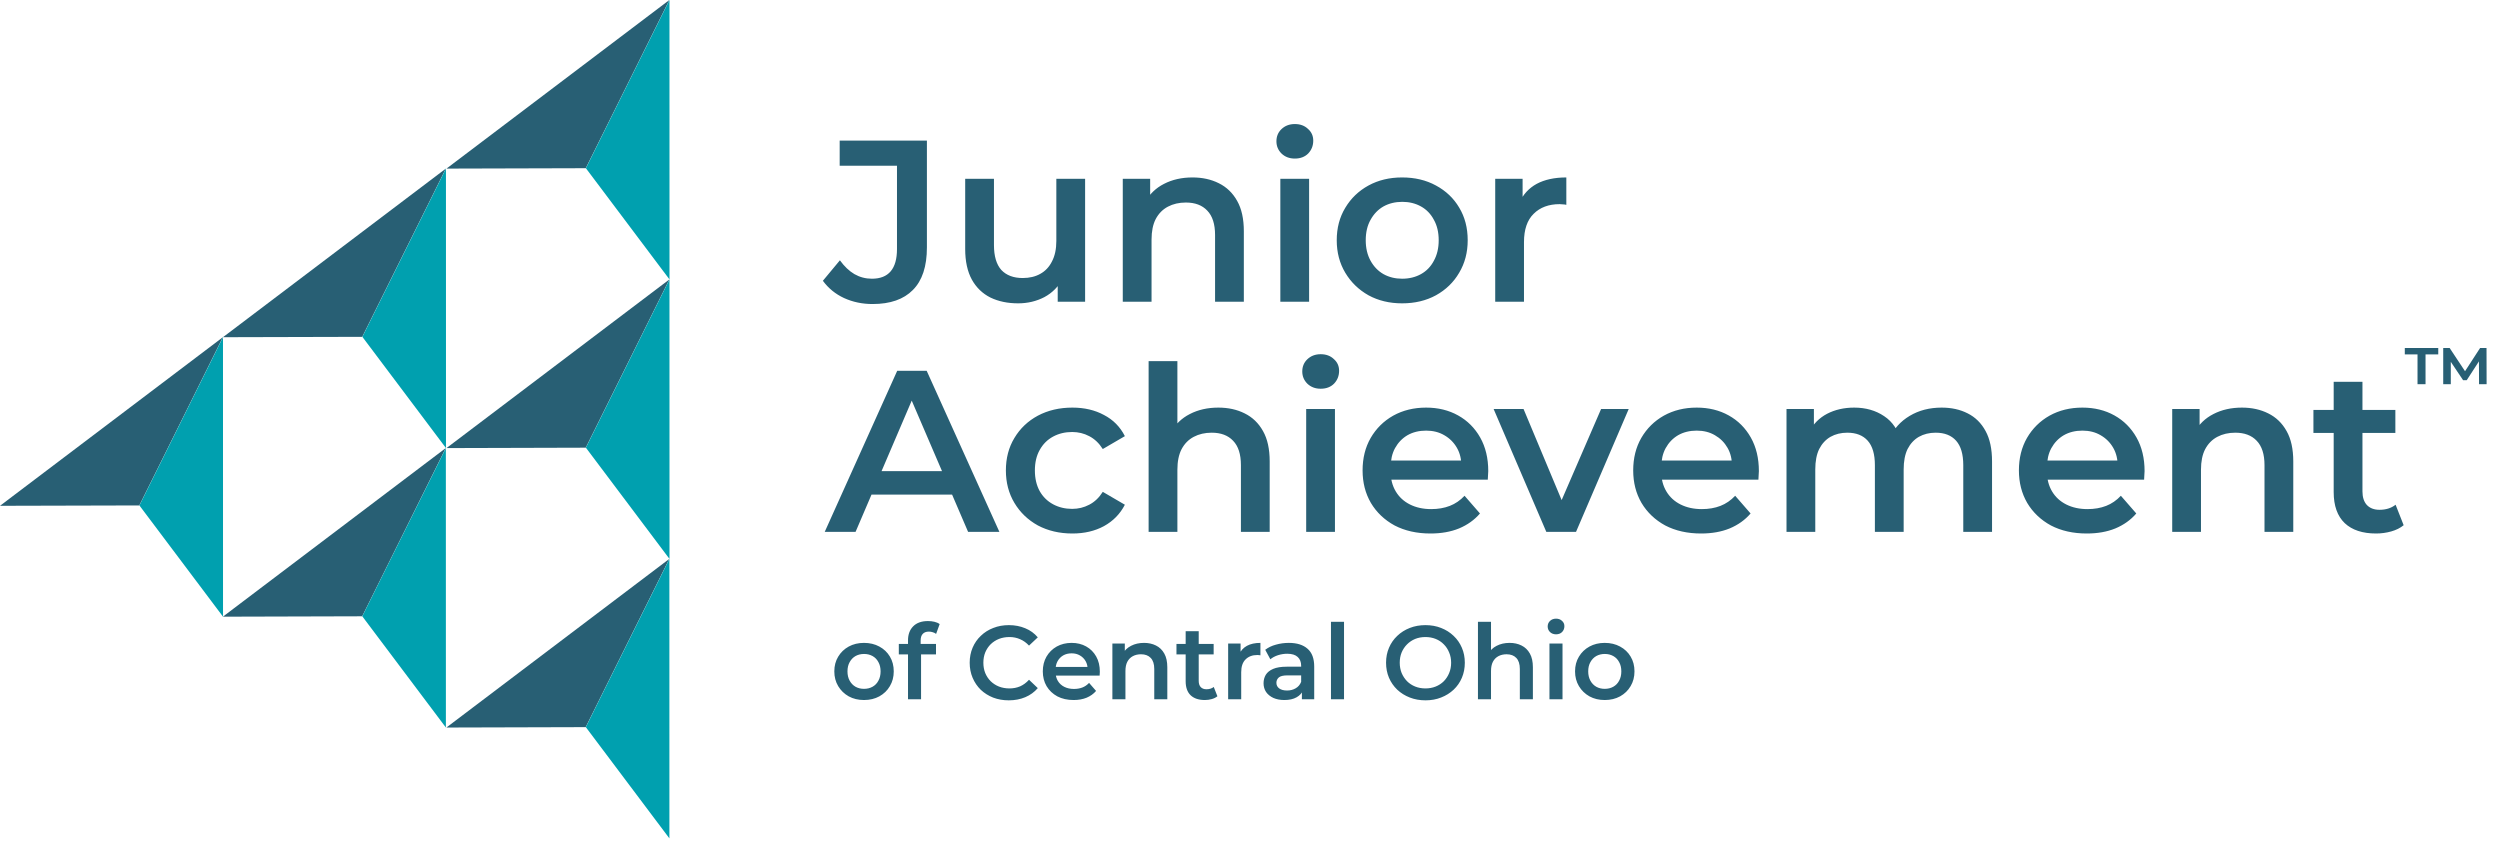
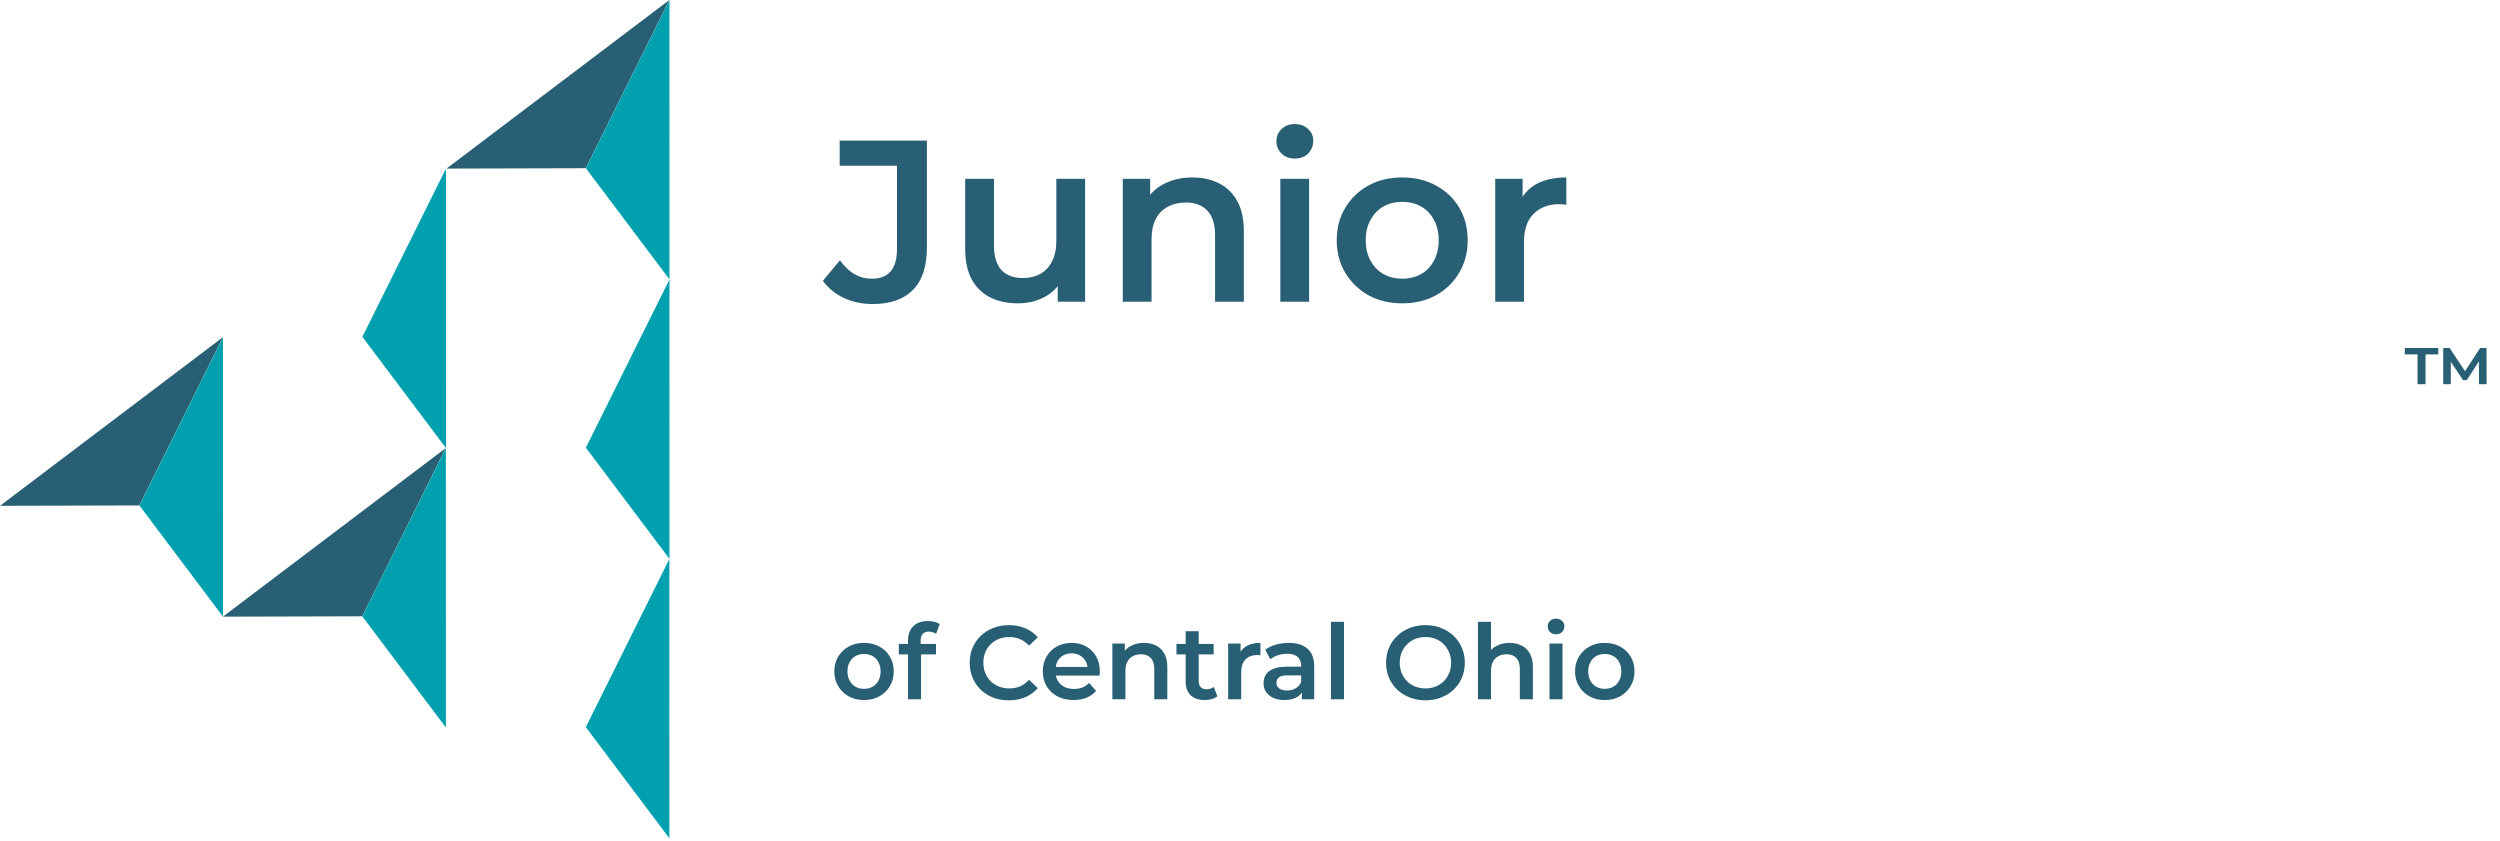
<svg xmlns="http://www.w3.org/2000/svg" width="809" height="272" viewBox="0 0 809 272" fill="none">
  <path d="M282.369 98.385C279.043 98.385 275.964 97.739 273.134 96.448C270.353 95.157 268.069 93.295 266.282 90.862L271.793 84.234C273.233 86.22 274.797 87.709 276.486 88.702C278.223 89.695 280.11 90.192 282.146 90.192C287.558 90.192 290.264 86.989 290.264 80.584V53.622H271.719V45.504H299.947V80.063C299.947 86.22 298.432 90.813 295.403 93.841C292.424 96.87 288.08 98.385 282.369 98.385ZM329.466 98.161C326.09 98.161 323.111 97.541 320.529 96.299C317.947 95.008 315.936 93.072 314.496 90.49C313.056 87.858 312.336 84.556 312.336 80.584V57.868H321.646V79.318C321.646 82.893 322.44 85.574 324.029 87.362C325.668 89.1 327.977 89.969 330.956 89.969C333.141 89.969 335.028 89.522 336.616 88.628C338.255 87.734 339.521 86.394 340.415 84.606C341.358 82.819 341.83 80.609 341.83 77.977V57.868H351.14V97.64H342.277V86.915L343.841 90.192C342.5 92.774 340.539 94.76 337.957 96.15C335.375 97.491 332.545 98.161 329.466 98.161ZM385.897 57.421C389.075 57.421 391.905 58.041 394.388 59.283C396.92 60.524 398.906 62.436 400.346 65.018C401.786 67.55 402.506 70.827 402.506 74.849V97.64H393.196V76.041C393.196 72.515 392.352 69.884 390.664 68.146C389.025 66.408 386.717 65.539 383.737 65.539C381.553 65.539 379.616 65.986 377.928 66.88C376.24 67.773 374.924 69.114 373.98 70.902C373.087 72.64 372.64 74.849 372.64 77.53V97.64H363.33V57.868H372.193V68.593L370.629 65.316C372.019 62.783 374.03 60.847 376.662 59.506C379.343 58.116 382.421 57.421 385.897 57.421ZM414.317 97.64V57.868H423.627V97.64H414.317ZM419.009 51.313C417.271 51.313 415.831 50.767 414.689 49.675C413.597 48.583 413.05 47.267 413.05 45.727C413.05 44.139 413.597 42.823 414.689 41.78C415.831 40.688 417.271 40.142 419.009 40.142C420.747 40.142 422.162 40.663 423.254 41.706C424.396 42.699 424.967 43.965 424.967 45.504C424.967 47.143 424.421 48.533 423.329 49.675C422.236 50.767 420.796 51.313 419.009 51.313ZM453.721 98.161C449.65 98.161 446.025 97.292 442.847 95.555C439.669 93.767 437.162 91.334 435.325 88.255C433.487 85.177 432.569 81.677 432.569 77.754C432.569 73.782 433.487 70.281 435.325 67.252C437.162 64.174 439.669 61.766 442.847 60.028C446.025 58.29 449.65 57.421 453.721 57.421C457.842 57.421 461.492 58.29 464.67 60.028C467.897 61.766 470.405 64.149 472.192 67.178C474.029 70.207 474.948 73.732 474.948 77.754C474.948 81.677 474.029 85.177 472.192 88.255C470.405 91.334 467.897 93.767 464.67 95.555C461.492 97.292 457.842 98.161 453.721 98.161ZM453.721 90.192C456.005 90.192 458.041 89.695 459.829 88.702C461.616 87.709 463.006 86.269 463.999 84.383C465.042 82.496 465.563 80.286 465.563 77.754C465.563 75.172 465.042 72.962 463.999 71.125C463.006 69.238 461.616 67.798 459.829 66.805C458.041 65.812 456.03 65.316 453.796 65.316C451.512 65.316 449.476 65.812 447.688 66.805C445.95 67.798 444.56 69.238 443.517 71.125C442.475 72.962 441.953 75.172 441.953 77.754C441.953 80.286 442.475 82.496 443.517 84.383C444.56 86.269 445.95 87.709 447.688 88.702C449.476 89.695 451.487 90.192 453.721 90.192ZM483.851 97.64V57.868H492.714V68.816L491.671 65.614C492.863 62.932 494.725 60.897 497.257 59.506C499.839 58.116 503.042 57.421 506.865 57.421V66.284C506.468 66.185 506.095 66.135 505.748 66.135C505.4 66.085 505.053 66.061 504.705 66.061C501.18 66.061 498.374 67.103 496.289 69.189C494.203 71.224 493.161 74.278 493.161 78.35V97.64H483.851Z" fill="#285F74" />
-   <path d="M266.878 172.12L290.339 119.984H299.872L323.408 172.12H313.279L293.095 125.123H296.968L276.858 172.12H266.878ZM277.677 160.054L280.284 152.457H308.437L311.044 160.054H277.677ZM347.029 172.641C342.858 172.641 339.134 171.772 335.857 170.035C332.629 168.247 330.097 165.814 328.26 162.736C326.422 159.657 325.504 156.156 325.504 152.234C325.504 148.262 326.422 144.761 328.26 141.732C330.097 138.654 332.629 136.245 335.857 134.508C339.134 132.77 342.858 131.901 347.029 131.901C350.902 131.901 354.303 132.695 357.232 134.284C360.212 135.823 362.471 138.107 364.01 141.136L356.86 145.307C355.668 143.42 354.203 142.03 352.466 141.136C350.777 140.243 348.94 139.796 346.954 139.796C344.67 139.796 342.609 140.292 340.772 141.285C338.935 142.278 337.495 143.718 336.452 145.605C335.41 147.442 334.888 149.652 334.888 152.234C334.888 154.816 335.41 157.05 336.452 158.937C337.495 160.774 338.935 162.189 340.772 163.182C342.609 164.175 344.67 164.672 346.954 164.672C348.94 164.672 350.777 164.225 352.466 163.331C354.203 162.438 355.668 161.047 356.86 159.161L364.01 163.331C362.471 166.311 360.212 168.619 357.232 170.258C354.303 171.847 350.902 172.641 347.029 172.641ZM394.262 131.901C397.44 131.901 400.27 132.521 402.752 133.763C405.285 135.004 407.271 136.916 408.711 139.498C410.151 142.03 410.871 145.307 410.871 149.329V172.12H401.561V150.521C401.561 146.995 400.717 144.364 399.028 142.626C397.39 140.888 395.081 140.019 392.102 140.019C389.917 140.019 387.981 140.466 386.292 141.36C384.604 142.254 383.288 143.594 382.345 145.382C381.451 147.12 381.004 149.329 381.004 152.01V172.12H371.694V116.856H381.004V143.073L378.993 139.796C380.384 137.263 382.395 135.327 385.026 133.986C387.707 132.596 390.786 131.901 394.262 131.901ZM422.681 172.12V132.348H431.991V172.12H422.681ZM427.373 125.793C425.635 125.793 424.195 125.247 423.053 124.155C421.961 123.063 421.415 121.747 421.415 120.207C421.415 118.619 421.961 117.303 423.053 116.26C424.195 115.168 425.635 114.621 427.373 114.621C429.111 114.621 430.526 115.143 431.619 116.186C432.761 117.179 433.332 118.445 433.332 119.984C433.332 121.623 432.785 123.013 431.693 124.155C430.601 125.247 429.161 125.793 427.373 125.793ZM462.905 172.641C458.486 172.641 454.613 171.772 451.286 170.035C448.009 168.247 445.452 165.814 443.615 162.736C441.827 159.657 440.933 156.156 440.933 152.234C440.933 148.262 441.802 144.761 443.54 141.732C445.328 138.654 447.761 136.245 450.839 134.508C453.967 132.77 457.518 131.901 461.49 131.901C465.363 131.901 468.814 132.745 471.843 134.433C474.871 136.121 477.255 138.505 478.993 141.583C480.73 144.662 481.599 148.286 481.599 152.457C481.599 152.855 481.575 153.301 481.525 153.798C481.525 154.294 481.5 154.766 481.45 155.213H448.307V149.031H476.535L472.885 150.968C472.935 148.684 472.463 146.673 471.47 144.935C470.477 143.197 469.112 141.831 467.374 140.838C465.685 139.845 463.724 139.349 461.49 139.349C459.206 139.349 457.195 139.845 455.457 140.838C453.769 141.831 452.428 143.222 451.435 145.009C450.492 146.747 450.02 148.808 450.02 151.191V152.681C450.02 155.064 450.566 157.174 451.658 159.012C452.751 160.849 454.29 162.264 456.276 163.257C458.262 164.25 460.546 164.747 463.128 164.747C465.363 164.747 467.374 164.399 469.161 163.704C470.949 163.009 472.538 161.916 473.928 160.427L478.918 166.162C477.131 168.247 474.871 169.861 472.14 171.003C469.459 172.095 466.381 172.641 462.905 172.641ZM500.391 172.12L483.335 132.348H493.018L507.69 167.428H502.923L518.117 132.348H527.055L509.999 172.12H500.391ZM550.477 172.641C546.058 172.641 542.185 171.772 538.858 170.035C535.581 168.247 533.024 165.814 531.187 162.736C529.399 159.657 528.505 156.156 528.505 152.234C528.505 148.262 529.374 144.761 531.112 141.732C532.9 138.654 535.333 136.245 538.411 134.508C541.539 132.77 545.09 131.901 549.062 131.901C552.935 131.901 556.386 132.745 559.415 134.433C562.444 136.121 564.827 138.505 566.565 141.583C568.303 144.662 569.172 148.286 569.172 152.457C569.172 152.855 569.147 153.301 569.097 153.798C569.097 154.294 569.072 154.766 569.023 155.213H535.879V149.031H564.107L560.457 150.968C560.507 148.684 560.035 146.673 559.042 144.935C558.049 143.197 556.684 141.831 554.946 140.838C553.258 139.845 551.296 139.349 549.062 139.349C546.778 139.349 544.767 139.845 543.029 140.838C541.341 141.831 540 143.222 539.007 145.009C538.064 146.747 537.592 148.808 537.592 151.191V152.681C537.592 155.064 538.138 157.174 539.231 159.012C540.323 160.849 541.862 162.264 543.848 163.257C545.834 164.25 548.119 164.747 550.701 164.747C552.935 164.747 554.946 164.399 556.733 163.704C558.521 163.009 560.11 161.916 561.5 160.427L566.49 166.162C564.703 168.247 562.444 169.861 559.713 171.003C557.031 172.095 553.953 172.641 550.477 172.641ZM628.314 131.901C631.492 131.901 634.297 132.521 636.73 133.763C639.213 135.004 641.149 136.916 642.54 139.498C643.93 142.03 644.625 145.307 644.625 149.329V172.12H635.315V150.521C635.315 146.995 634.545 144.364 633.006 142.626C631.467 140.888 629.257 140.019 626.377 140.019C624.342 140.019 622.529 140.466 620.94 141.36C619.401 142.254 618.185 143.569 617.291 145.307C616.447 147.045 616.025 149.255 616.025 151.936V172.12H606.715V150.521C606.715 146.995 605.945 144.364 604.406 142.626C602.867 140.888 600.657 140.019 597.777 140.019C595.741 140.019 593.929 140.466 592.34 141.36C590.801 142.254 589.584 143.569 588.691 145.307C587.846 147.045 587.424 149.255 587.424 151.936V172.12H578.114V132.348H586.978V142.924L585.413 139.796C586.754 137.214 588.691 135.252 591.223 133.912C593.805 132.571 596.734 131.901 600.012 131.901C603.736 131.901 606.963 132.819 609.694 134.657C612.475 136.494 614.312 139.274 615.205 142.998L611.556 141.732C612.847 138.753 614.982 136.37 617.961 134.582C620.94 132.795 624.391 131.901 628.314 131.901ZM675.289 172.641C670.87 172.641 666.997 171.772 663.67 170.035C660.393 168.247 657.836 165.814 655.999 162.736C654.211 159.657 653.318 156.156 653.318 152.234C653.318 148.262 654.187 144.761 655.924 141.732C657.712 138.654 660.145 136.245 663.224 134.508C666.352 132.77 669.902 131.901 673.874 131.901C677.747 131.901 681.198 132.745 684.227 134.433C687.256 136.121 689.639 138.505 691.377 141.583C693.115 144.662 693.984 148.286 693.984 152.457C693.984 152.855 693.959 153.301 693.909 153.798C693.909 154.294 693.884 154.766 693.835 155.213H660.691V149.031H688.919L685.27 150.968C685.319 148.684 684.848 146.673 683.854 144.935C682.861 143.197 681.496 141.831 679.758 140.838C678.07 139.845 676.109 139.349 673.874 139.349C671.59 139.349 669.579 139.845 667.841 140.838C666.153 141.831 664.812 143.222 663.819 145.009C662.876 146.747 662.404 148.808 662.404 151.191V152.681C662.404 155.064 662.95 157.174 664.043 159.012C665.135 160.849 666.674 162.264 668.661 163.257C670.647 164.25 672.931 164.747 675.513 164.747C677.747 164.747 679.758 164.399 681.546 163.704C683.333 163.009 684.922 161.916 686.312 160.427L691.302 166.162C689.515 168.247 687.256 169.861 684.525 171.003C681.844 172.095 678.765 172.641 675.289 172.641ZM725.494 131.901C728.672 131.901 731.502 132.521 733.985 133.763C736.517 135.004 738.503 136.916 739.943 139.498C741.383 142.03 742.103 145.307 742.103 149.329V172.12H732.793V150.521C732.793 146.995 731.949 144.364 730.261 142.626C728.622 140.888 726.313 140.019 723.334 140.019C721.149 140.019 719.213 140.466 717.525 141.36C715.836 142.254 714.521 143.594 713.577 145.382C712.683 147.12 712.237 149.329 712.237 152.01V172.12H702.927V132.348H711.79V143.073L710.226 139.796C711.616 137.263 713.627 135.327 716.259 133.986C718.94 132.596 722.018 131.901 725.494 131.901ZM768.884 172.641C764.514 172.641 761.138 171.524 758.755 169.29C756.371 167.006 755.18 163.654 755.18 159.235V123.559H764.49V159.012C764.49 160.898 764.961 162.363 765.905 163.406C766.898 164.449 768.263 164.97 770.001 164.97C772.087 164.97 773.824 164.424 775.215 163.331L777.821 169.96C776.729 170.854 775.388 171.524 773.8 171.971C772.211 172.418 770.572 172.641 768.884 172.641ZM748.625 140.094V132.646H775.14V140.094H748.625Z" fill="#285F74" />
  <path d="M279.584 226.527C277.736 226.527 276.091 226.132 274.649 225.344C273.207 224.532 272.069 223.428 271.235 222.031C270.401 220.634 269.984 219.046 269.984 217.265C269.984 215.463 270.401 213.874 271.235 212.5C272.069 211.103 273.207 210.01 274.649 209.221C276.091 208.432 277.736 208.038 279.584 208.038C281.454 208.038 283.11 208.432 284.552 209.221C286.017 210.01 287.155 211.091 287.966 212.466C288.8 213.84 289.217 215.44 289.217 217.265C289.217 219.046 288.8 220.634 287.966 222.031C287.155 223.428 286.017 224.532 284.552 225.344C283.11 226.132 281.454 226.527 279.584 226.527ZM279.584 222.91C280.62 222.91 281.544 222.685 282.355 222.234C283.166 221.783 283.797 221.13 284.248 220.274C284.721 219.417 284.958 218.415 284.958 217.265C284.958 216.094 284.721 215.091 284.248 214.257C283.797 213.401 283.166 212.747 282.355 212.297C281.544 211.846 280.631 211.621 279.617 211.621C278.581 211.621 277.657 211.846 276.846 212.297C276.057 212.747 275.426 213.401 274.953 214.257C274.48 215.091 274.243 216.094 274.243 217.265C274.243 218.415 274.48 219.417 274.953 220.274C275.426 221.13 276.057 221.783 276.846 222.234C277.657 222.685 278.57 222.91 279.584 222.91ZM293.831 226.29V207.227C293.831 205.334 294.383 203.824 295.488 202.698C296.614 201.548 298.214 200.974 300.287 200.974C301.031 200.974 301.729 201.053 302.383 201.21C303.059 201.368 303.622 201.616 304.073 201.954L302.924 205.131C302.608 204.883 302.248 204.703 301.842 204.59C301.436 204.455 301.02 204.388 300.591 204.388C299.713 204.388 299.048 204.635 298.597 205.131C298.147 205.604 297.921 206.325 297.921 207.294V209.322L298.056 211.215V226.29H293.831ZM290.857 211.756V208.376H302.89V211.756H290.857ZM326.432 226.628C324.629 226.628 322.95 226.335 321.396 225.749C319.863 225.141 318.523 224.296 317.373 223.214C316.247 222.11 315.368 220.814 314.737 219.327C314.106 217.84 313.791 216.218 313.791 214.46C313.791 212.702 314.106 211.08 314.737 209.593C315.368 208.106 316.258 206.821 317.407 205.74C318.556 204.635 319.897 203.79 321.429 203.205C322.962 202.596 324.64 202.292 326.466 202.292C328.403 202.292 330.172 202.63 331.772 203.306C333.372 203.959 334.724 204.94 335.828 206.247L332.989 208.917C332.133 207.993 331.175 207.306 330.116 206.855C329.057 206.382 327.908 206.145 326.668 206.145C325.429 206.145 324.291 206.348 323.255 206.754C322.241 207.159 321.35 207.734 320.584 208.477C319.841 209.221 319.255 210.1 318.827 211.114C318.421 212.128 318.218 213.243 318.218 214.46C318.218 215.677 318.421 216.792 318.827 217.806C319.255 218.82 319.841 219.699 320.584 220.443C321.35 221.186 322.241 221.761 323.255 222.166C324.291 222.572 325.429 222.775 326.668 222.775C327.908 222.775 329.057 222.549 330.116 222.099C331.175 221.626 332.133 220.916 332.989 219.969L335.828 222.673C334.724 223.958 333.372 224.938 331.772 225.614C330.172 226.29 328.392 226.628 326.432 226.628ZM347.423 226.527C345.418 226.527 343.66 226.132 342.151 225.344C340.663 224.532 339.503 223.428 338.669 222.031C337.858 220.634 337.452 219.046 337.452 217.265C337.452 215.463 337.847 213.874 338.635 212.5C339.447 211.103 340.551 210.01 341.948 209.221C343.367 208.432 344.979 208.038 346.781 208.038C348.539 208.038 350.105 208.421 351.479 209.187C352.854 209.953 353.936 211.035 354.724 212.432C355.513 213.829 355.907 215.474 355.907 217.367C355.907 217.547 355.896 217.75 355.873 217.975C355.873 218.201 355.862 218.415 355.84 218.617H340.799V215.812H353.609L351.953 216.691C351.975 215.654 351.761 214.742 351.31 213.953C350.86 213.164 350.24 212.545 349.451 212.094C348.685 211.643 347.795 211.418 346.781 211.418C345.745 211.418 344.832 211.643 344.043 212.094C343.277 212.545 342.669 213.176 342.218 213.987C341.79 214.775 341.576 215.711 341.576 216.792V217.468C341.576 218.55 341.824 219.507 342.32 220.341C342.815 221.175 343.514 221.817 344.415 222.268C345.317 222.718 346.353 222.944 347.525 222.944C348.539 222.944 349.451 222.786 350.263 222.471C351.074 222.155 351.795 221.659 352.426 220.983L354.69 223.586C353.879 224.532 352.854 225.265 351.615 225.783C350.398 226.279 349.001 226.527 347.423 226.527ZM370.207 208.038C371.649 208.038 372.933 208.32 374.06 208.883C375.209 209.446 376.111 210.314 376.764 211.486C377.418 212.635 377.744 214.122 377.744 215.947V226.29H373.519V216.488C373.519 214.888 373.136 213.694 372.37 212.905C371.627 212.117 370.579 211.722 369.227 211.722C368.235 211.722 367.356 211.925 366.59 212.331C365.824 212.736 365.227 213.345 364.799 214.156C364.393 214.944 364.191 215.947 364.191 217.164V226.29H359.966V208.241H363.988V213.108L363.278 211.621C363.909 210.472 364.821 209.593 366.016 208.984C367.233 208.353 368.63 208.038 370.207 208.038ZM389.898 226.527C387.915 226.527 386.383 226.02 385.301 225.006C384.219 223.969 383.679 222.448 383.679 220.443V204.252H387.904V220.341C387.904 221.197 388.118 221.862 388.546 222.335C388.996 222.809 389.616 223.045 390.405 223.045C391.351 223.045 392.14 222.797 392.771 222.302L393.954 225.31C393.458 225.715 392.85 226.02 392.129 226.222C391.408 226.425 390.664 226.527 389.898 226.527ZM380.704 211.756V208.376H392.737V211.756H380.704ZM397.429 226.29V208.241H401.452V213.209L400.978 211.756C401.519 210.539 402.364 209.615 403.513 208.984C404.685 208.353 406.139 208.038 407.874 208.038V212.06C407.693 212.015 407.524 211.993 407.367 211.993C407.209 211.97 407.051 211.959 406.893 211.959C405.294 211.959 404.02 212.432 403.074 213.378C402.128 214.302 401.654 215.688 401.654 217.536V226.29H397.429ZM421.291 226.29V222.64L421.054 221.862V215.474C421.054 214.235 420.682 213.277 419.939 212.601C419.195 211.902 418.068 211.553 416.559 211.553C415.545 211.553 414.542 211.711 413.55 212.026C412.582 212.342 411.759 212.781 411.083 213.345L409.427 210.269C410.396 209.525 411.545 208.973 412.874 208.613C414.226 208.23 415.624 208.038 417.066 208.038C419.68 208.038 421.696 208.669 423.116 209.931C424.558 211.17 425.279 213.097 425.279 215.711V226.29H421.291ZM415.612 226.527C414.26 226.527 413.077 226.301 412.063 225.851C411.049 225.377 410.261 224.735 409.697 223.924C409.156 223.09 408.886 222.155 408.886 221.119C408.886 220.105 409.123 219.192 409.596 218.381C410.092 217.57 410.892 216.927 411.996 216.454C413.1 215.981 414.564 215.744 416.39 215.744H421.629V218.55H416.694C415.252 218.55 414.283 218.786 413.787 219.26C413.291 219.71 413.043 220.274 413.043 220.95C413.043 221.716 413.348 222.324 413.956 222.775C414.564 223.225 415.409 223.451 416.491 223.451C417.528 223.451 418.451 223.214 419.263 222.741C420.096 222.268 420.694 221.569 421.054 220.645L421.764 223.18C421.358 224.239 420.626 225.062 419.567 225.648C418.53 226.234 417.212 226.527 415.612 226.527ZM430.701 226.29V201.21H434.926V226.29H430.701ZM461.305 226.628C459.457 226.628 457.756 226.324 456.201 225.715C454.646 225.107 453.294 224.262 452.145 223.18C450.996 222.076 450.106 220.792 449.475 219.327C448.844 217.84 448.528 216.218 448.528 214.46C448.528 212.702 448.844 211.091 449.475 209.627C450.106 208.139 450.996 206.855 452.145 205.773C453.294 204.669 454.646 203.813 456.201 203.205C457.756 202.596 459.446 202.292 461.271 202.292C463.119 202.292 464.809 202.596 466.341 203.205C467.896 203.813 469.248 204.669 470.397 205.773C471.546 206.855 472.436 208.139 473.067 209.627C473.698 211.091 474.014 212.702 474.014 214.46C474.014 216.218 473.698 217.84 473.067 219.327C472.436 220.814 471.546 222.099 470.397 223.18C469.248 224.262 467.896 225.107 466.341 225.715C464.809 226.324 463.13 226.628 461.305 226.628ZM461.271 222.775C462.465 222.775 463.569 222.572 464.583 222.166C465.597 221.761 466.476 221.186 467.22 220.443C467.963 219.676 468.538 218.798 468.944 217.806C469.372 216.792 469.586 215.677 469.586 214.46C469.586 213.243 469.372 212.139 468.944 211.148C468.538 210.134 467.963 209.255 467.22 208.511C466.476 207.745 465.597 207.159 464.583 206.754C463.569 206.348 462.465 206.145 461.271 206.145C460.077 206.145 458.973 206.348 457.959 206.754C456.967 207.159 456.088 207.745 455.322 208.511C454.579 209.255 453.993 210.134 453.565 211.148C453.159 212.139 452.956 213.243 452.956 214.46C452.956 215.654 453.159 216.758 453.565 217.772C453.993 218.786 454.579 219.676 455.322 220.443C456.066 221.186 456.945 221.761 457.959 222.166C458.973 222.572 460.077 222.775 461.271 222.775ZM488.507 208.038C489.949 208.038 491.233 208.32 492.36 208.883C493.509 209.446 494.411 210.314 495.064 211.486C495.718 212.635 496.044 214.122 496.044 215.947V226.29H491.819V216.488C491.819 214.888 491.436 213.694 490.67 212.905C489.927 212.117 488.879 211.722 487.527 211.722C486.535 211.722 485.656 211.925 484.89 212.331C484.124 212.736 483.527 213.345 483.099 214.156C482.693 214.944 482.491 215.947 482.491 217.164V226.29H478.266V201.21H482.491V213.108L481.578 211.621C482.209 210.472 483.121 209.593 484.316 208.984C485.533 208.353 486.93 208.038 488.507 208.038ZM501.404 226.29V208.241H505.629V226.29H501.404ZM503.533 205.266C502.745 205.266 502.091 205.019 501.573 204.523C501.077 204.027 500.829 203.43 500.829 202.731C500.829 202.01 501.077 201.413 501.573 200.94C502.091 200.444 502.745 200.196 503.533 200.196C504.322 200.196 504.964 200.433 505.46 200.906C505.978 201.357 506.237 201.931 506.237 202.63C506.237 203.374 505.99 204.005 505.494 204.523C504.998 205.019 504.345 205.266 503.533 205.266ZM519.286 226.527C517.439 226.527 515.794 226.132 514.352 225.344C512.909 224.532 511.771 223.428 510.938 222.031C510.104 220.634 509.687 219.046 509.687 217.265C509.687 215.463 510.104 213.874 510.938 212.5C511.771 211.103 512.909 210.01 514.352 209.221C515.794 208.432 517.439 208.038 519.286 208.038C521.157 208.038 522.813 208.432 524.255 209.221C525.72 210.01 526.858 211.091 527.669 212.466C528.502 213.84 528.919 215.44 528.919 217.265C528.919 219.046 528.502 220.634 527.669 222.031C526.858 223.428 525.72 224.532 524.255 225.344C522.813 226.132 521.157 226.527 519.286 226.527ZM519.286 222.91C520.323 222.91 521.247 222.685 522.058 222.234C522.869 221.783 523.5 221.13 523.951 220.274C524.424 219.417 524.661 218.415 524.661 217.265C524.661 216.094 524.424 215.091 523.951 214.257C523.5 213.401 522.869 212.747 522.058 212.297C521.247 211.846 520.334 211.621 519.32 211.621C518.284 211.621 517.36 211.846 516.549 212.297C515.76 212.747 515.129 213.401 514.656 214.257C514.183 215.091 513.946 216.094 513.946 217.265C513.946 218.415 514.183 219.417 514.656 220.274C515.129 221.13 515.76 221.783 516.549 222.234C517.36 222.685 518.272 222.91 519.286 222.91Z" fill="#285F74" />
  <path d="M216.6 0L189.55 54.43L144.48 54.56L216.6 0Z" fill="#285F74" />
  <path d="M216.64 0L189.59 54.43L216.65 90.43L216.64 0Z" fill="#00A0AF" />
-   <path d="M216.6 90.43L189.55 144.87L144.48 145L216.6 90.43Z" fill="#285F74" />
  <path d="M216.64 90.43L189.59 144.87L216.65 180.87L216.64 90.43Z" fill="#00A0AF" />
-   <path d="M144.27 54.56L117.22 109L72.15 109.12L144.27 54.56Z" fill="#285F74" />
+   <path d="M144.27 54.56L72.15 109.12L144.27 54.56Z" fill="#285F74" />
  <path d="M144.31 54.56L117.26 109L144.32 145L144.31 54.56Z" fill="#00A0AF" />
  <path d="M72.12 109.12L45.08 163.56L0 163.68L72.12 109.12Z" fill="#285F74" />
  <path d="M72.16 109.12L45.11 163.56L72.17 199.56L72.16 109.12Z" fill="#00A0AF" />
  <path d="M144.24 145L117.2 199.43L72.12 199.56L144.24 145Z" fill="#285F74" />
  <path d="M144.28 145L117.23 199.43L144.29 235.43L144.28 145Z" fill="#00A0AF" />
-   <path d="M216.57 180.87L189.53 235.3L144.45 235.43L216.57 180.87Z" fill="#285F74" />
  <path d="M216.61 180.87L189.57 235.3L216.62 271.3L216.61 180.87Z" fill="#00A0AF" />
  <path d="M790.626 124.321V112.621H792.713L798.239 120.966H797.139L802.552 112.621H804.639L804.667 124.321H802.214L802.186 116.201H802.665L798.239 123.024H797.054L792.487 116.201H793.079V124.321H790.626ZM782.309 124.321V114.679H778.193V112.621H789.019V114.679H784.903V124.321H782.309Z" fill="#285F74" />
</svg>